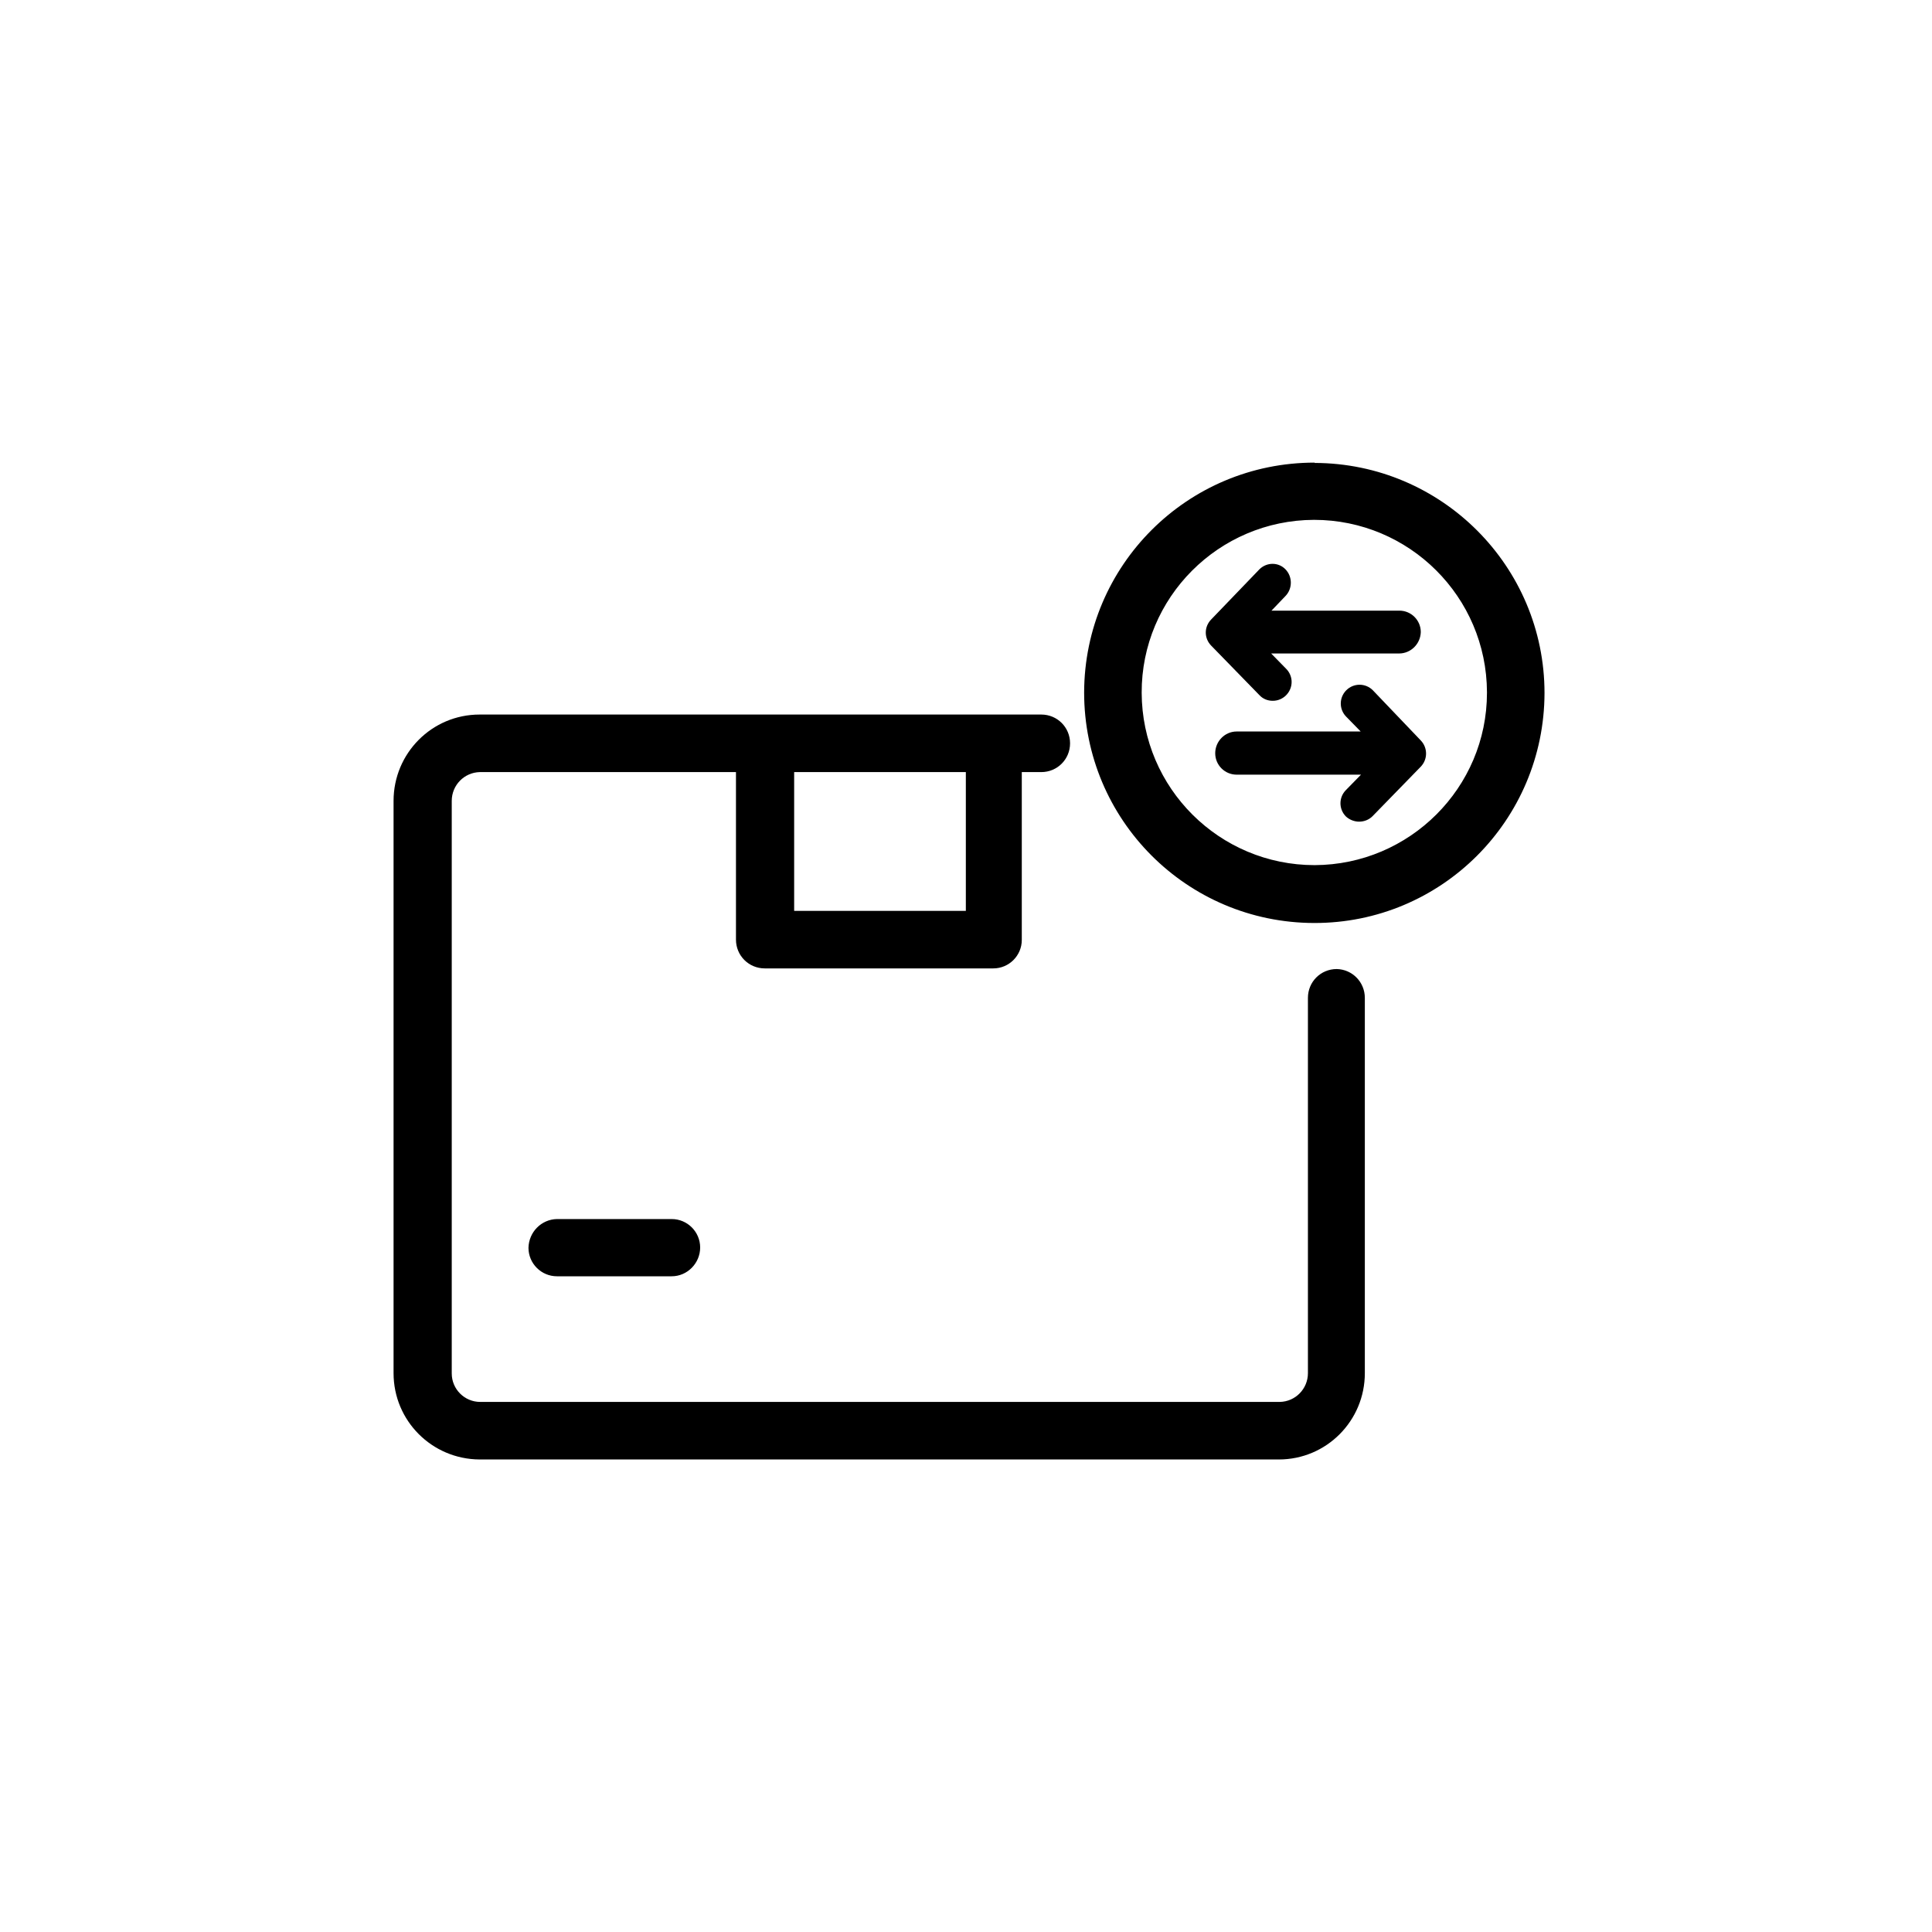
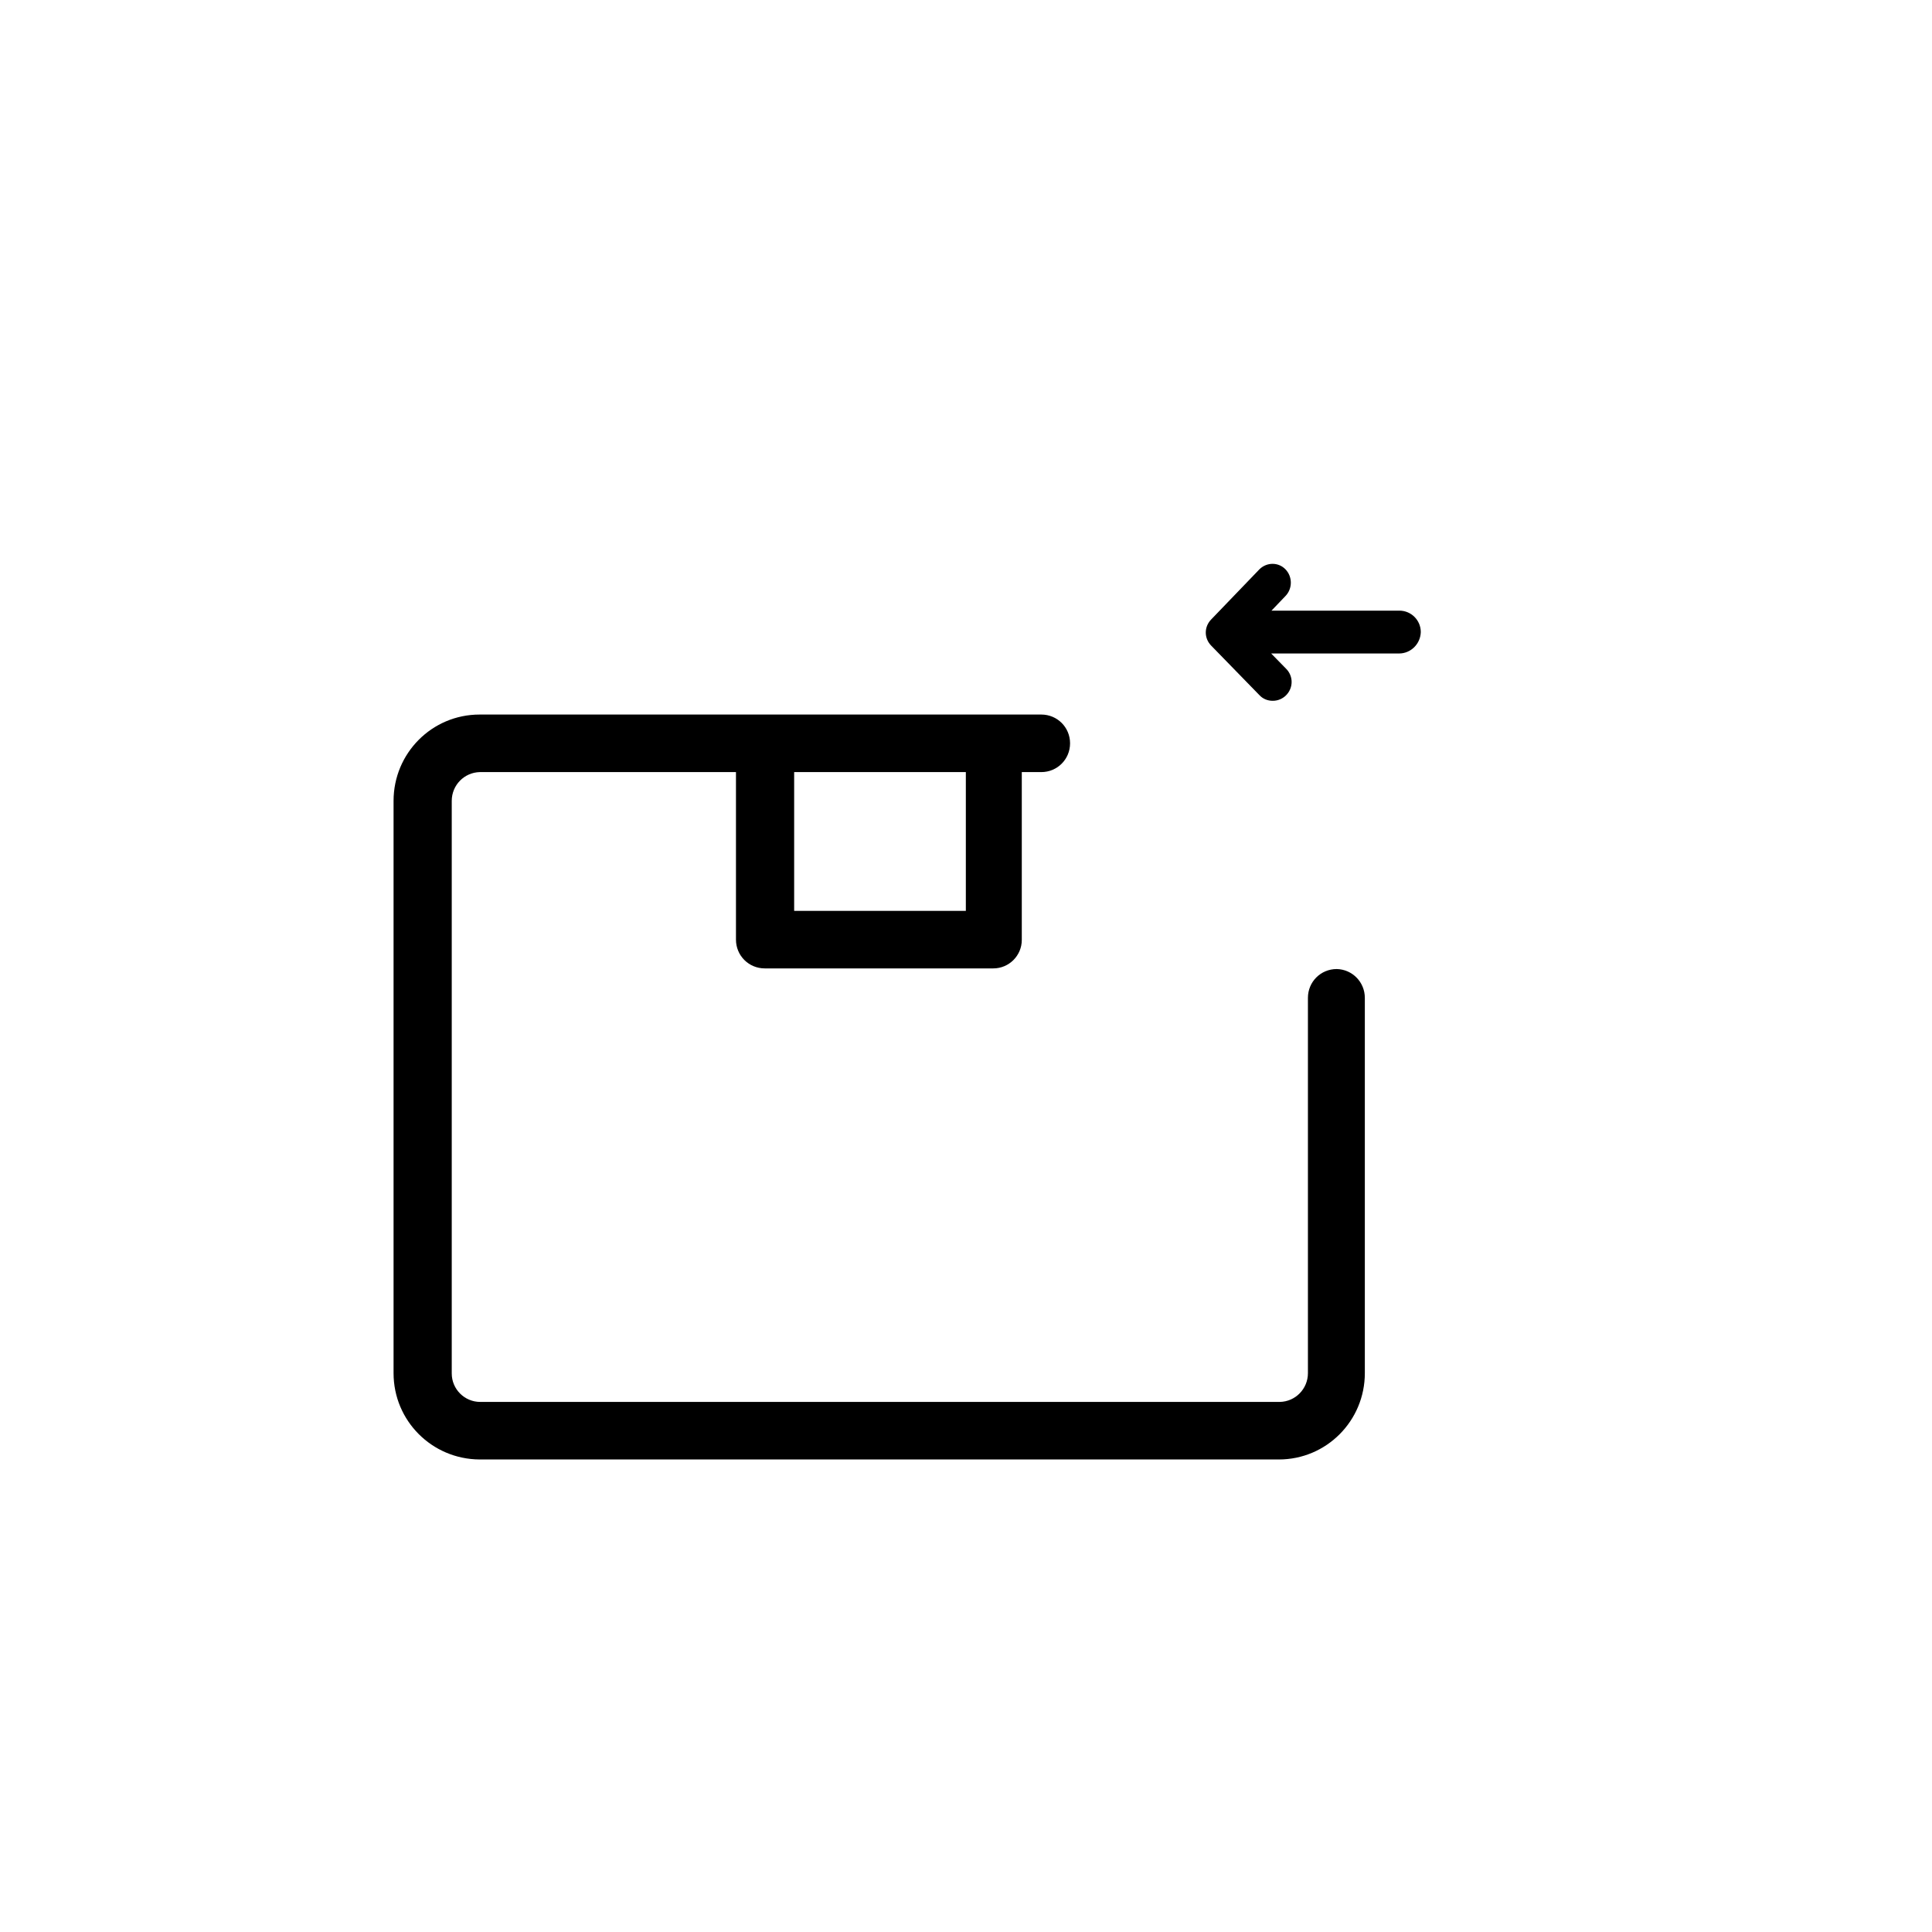
<svg xmlns="http://www.w3.org/2000/svg" id="_레이어_1" viewBox="0 0 60.43 60.43">
  <defs>
    <style>.cls-1{stroke-width:0px;}</style>
  </defs>
-   <path class="cls-1" d="m41.12,14.47c-3.98,0-7.2,3.21-7.21,7.19,0,3.98,3.21,7.2,7.19,7.21s7.2-3.21,7.21-7.19c0,0,0,0,0,0,0-3.97-3.22-7.19-7.19-7.2Zm0,12.59c-2.98,0-5.4-2.41-5.41-5.39s2.41-5.4,5.39-5.41c2.98,0,5.4,2.41,5.41,5.39,0,0,0,.01,0,.02,0,2.97-2.42,5.38-5.39,5.39Z" />
  <path class="cls-1" d="m39.81,21.92c.33,0,.59-.27.59-.59,0-.15-.06-.3-.17-.41l-.47-.48h4c.37,0,.67-.3.68-.67,0-.37-.3-.67-.67-.67h-4l.44-.46c.22-.23.22-.6,0-.83-.22-.23-.58-.23-.81-.01,0,0,0,0-.01.01l-1.51,1.57c-.22.23-.22.58,0,.81l1.51,1.55c.11.12.26.18.42.18Z" />
-   <path class="cls-1" d="m42.94,21.59c-.23-.23-.6-.23-.83,0-.23.23-.23.6,0,.83l.45.46h-3.88c-.37,0-.67.31-.67.68,0,.37.3.67.67.67h3.89l-.47.48c-.23.23-.23.6,0,.83.11.1.26.16.41.16.16,0,.31-.06.42-.17l1.51-1.55c.22-.23.22-.59,0-.82l-1.5-1.57Z" />
  <path class="cls-1" d="m41.81,30.31c-.5,0-.9.4-.9.9v11.74c0,.49-.39.89-.88.9,0,0,0,0-.01,0H15.02c-.49,0-.89-.4-.89-.89,0,0,0,0,0-.01v-17.9c0-.49.39-.89.88-.9,0,0,0,0,.01,0h8v5.24c0,.5.4.9.9.9h7.15c.49,0,.89-.4.89-.89,0,0,0,0,0-.01v-5.24h.61c.5,0,.9-.4.9-.9s-.4-.9-.9-.9H15c-1.49,0-2.69,1.21-2.69,2.7v17.9c0,1.49,1.2,2.69,2.69,2.7h25c1.49,0,2.69-1.21,2.69-2.7v-11.74c0-.49-.39-.89-.88-.9Zm-11.6-1.82h-5.37v-4.34h5.37v4.34Z" />
-   <path class="cls-1" d="m21,38.13h-3.58c-.49.01-.88.41-.89.9h0c0,.49.4.89.89.89,0,0,0,0,.01,0h3.58c.49,0,.89-.41.89-.9h0c0-.49-.4-.89-.89-.89,0,0,0,0-.01,0Z" />
</svg>